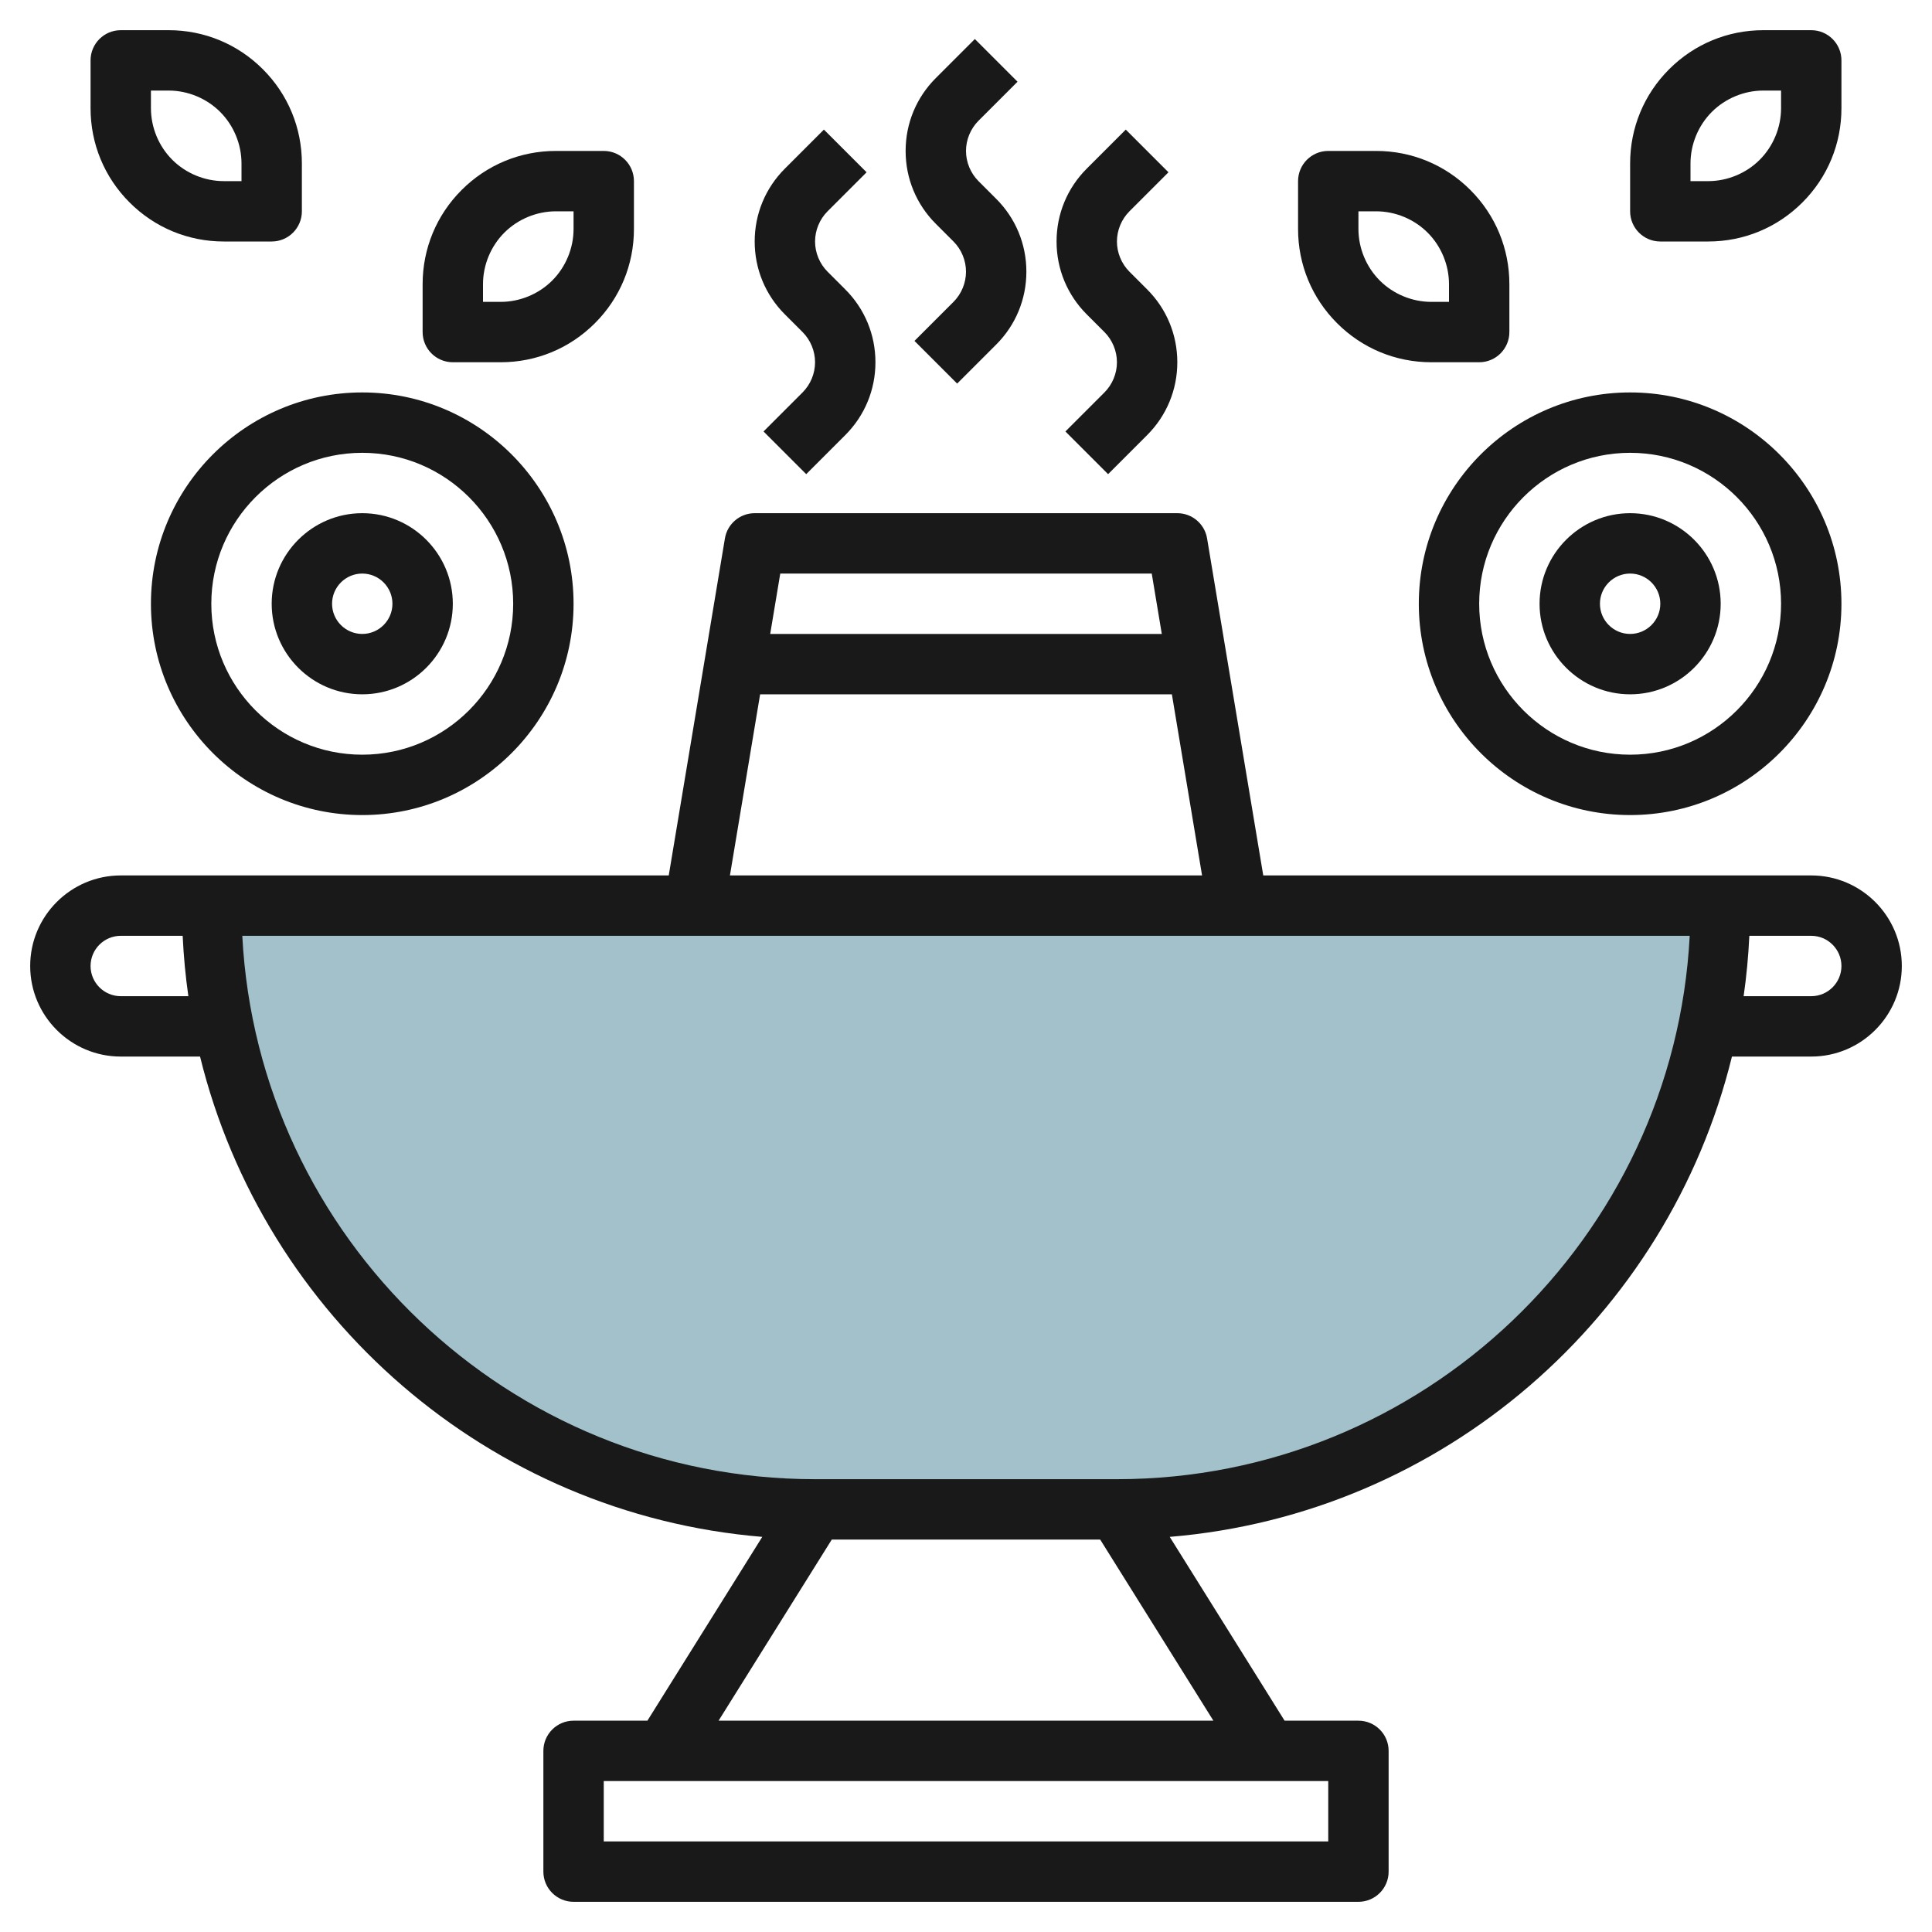
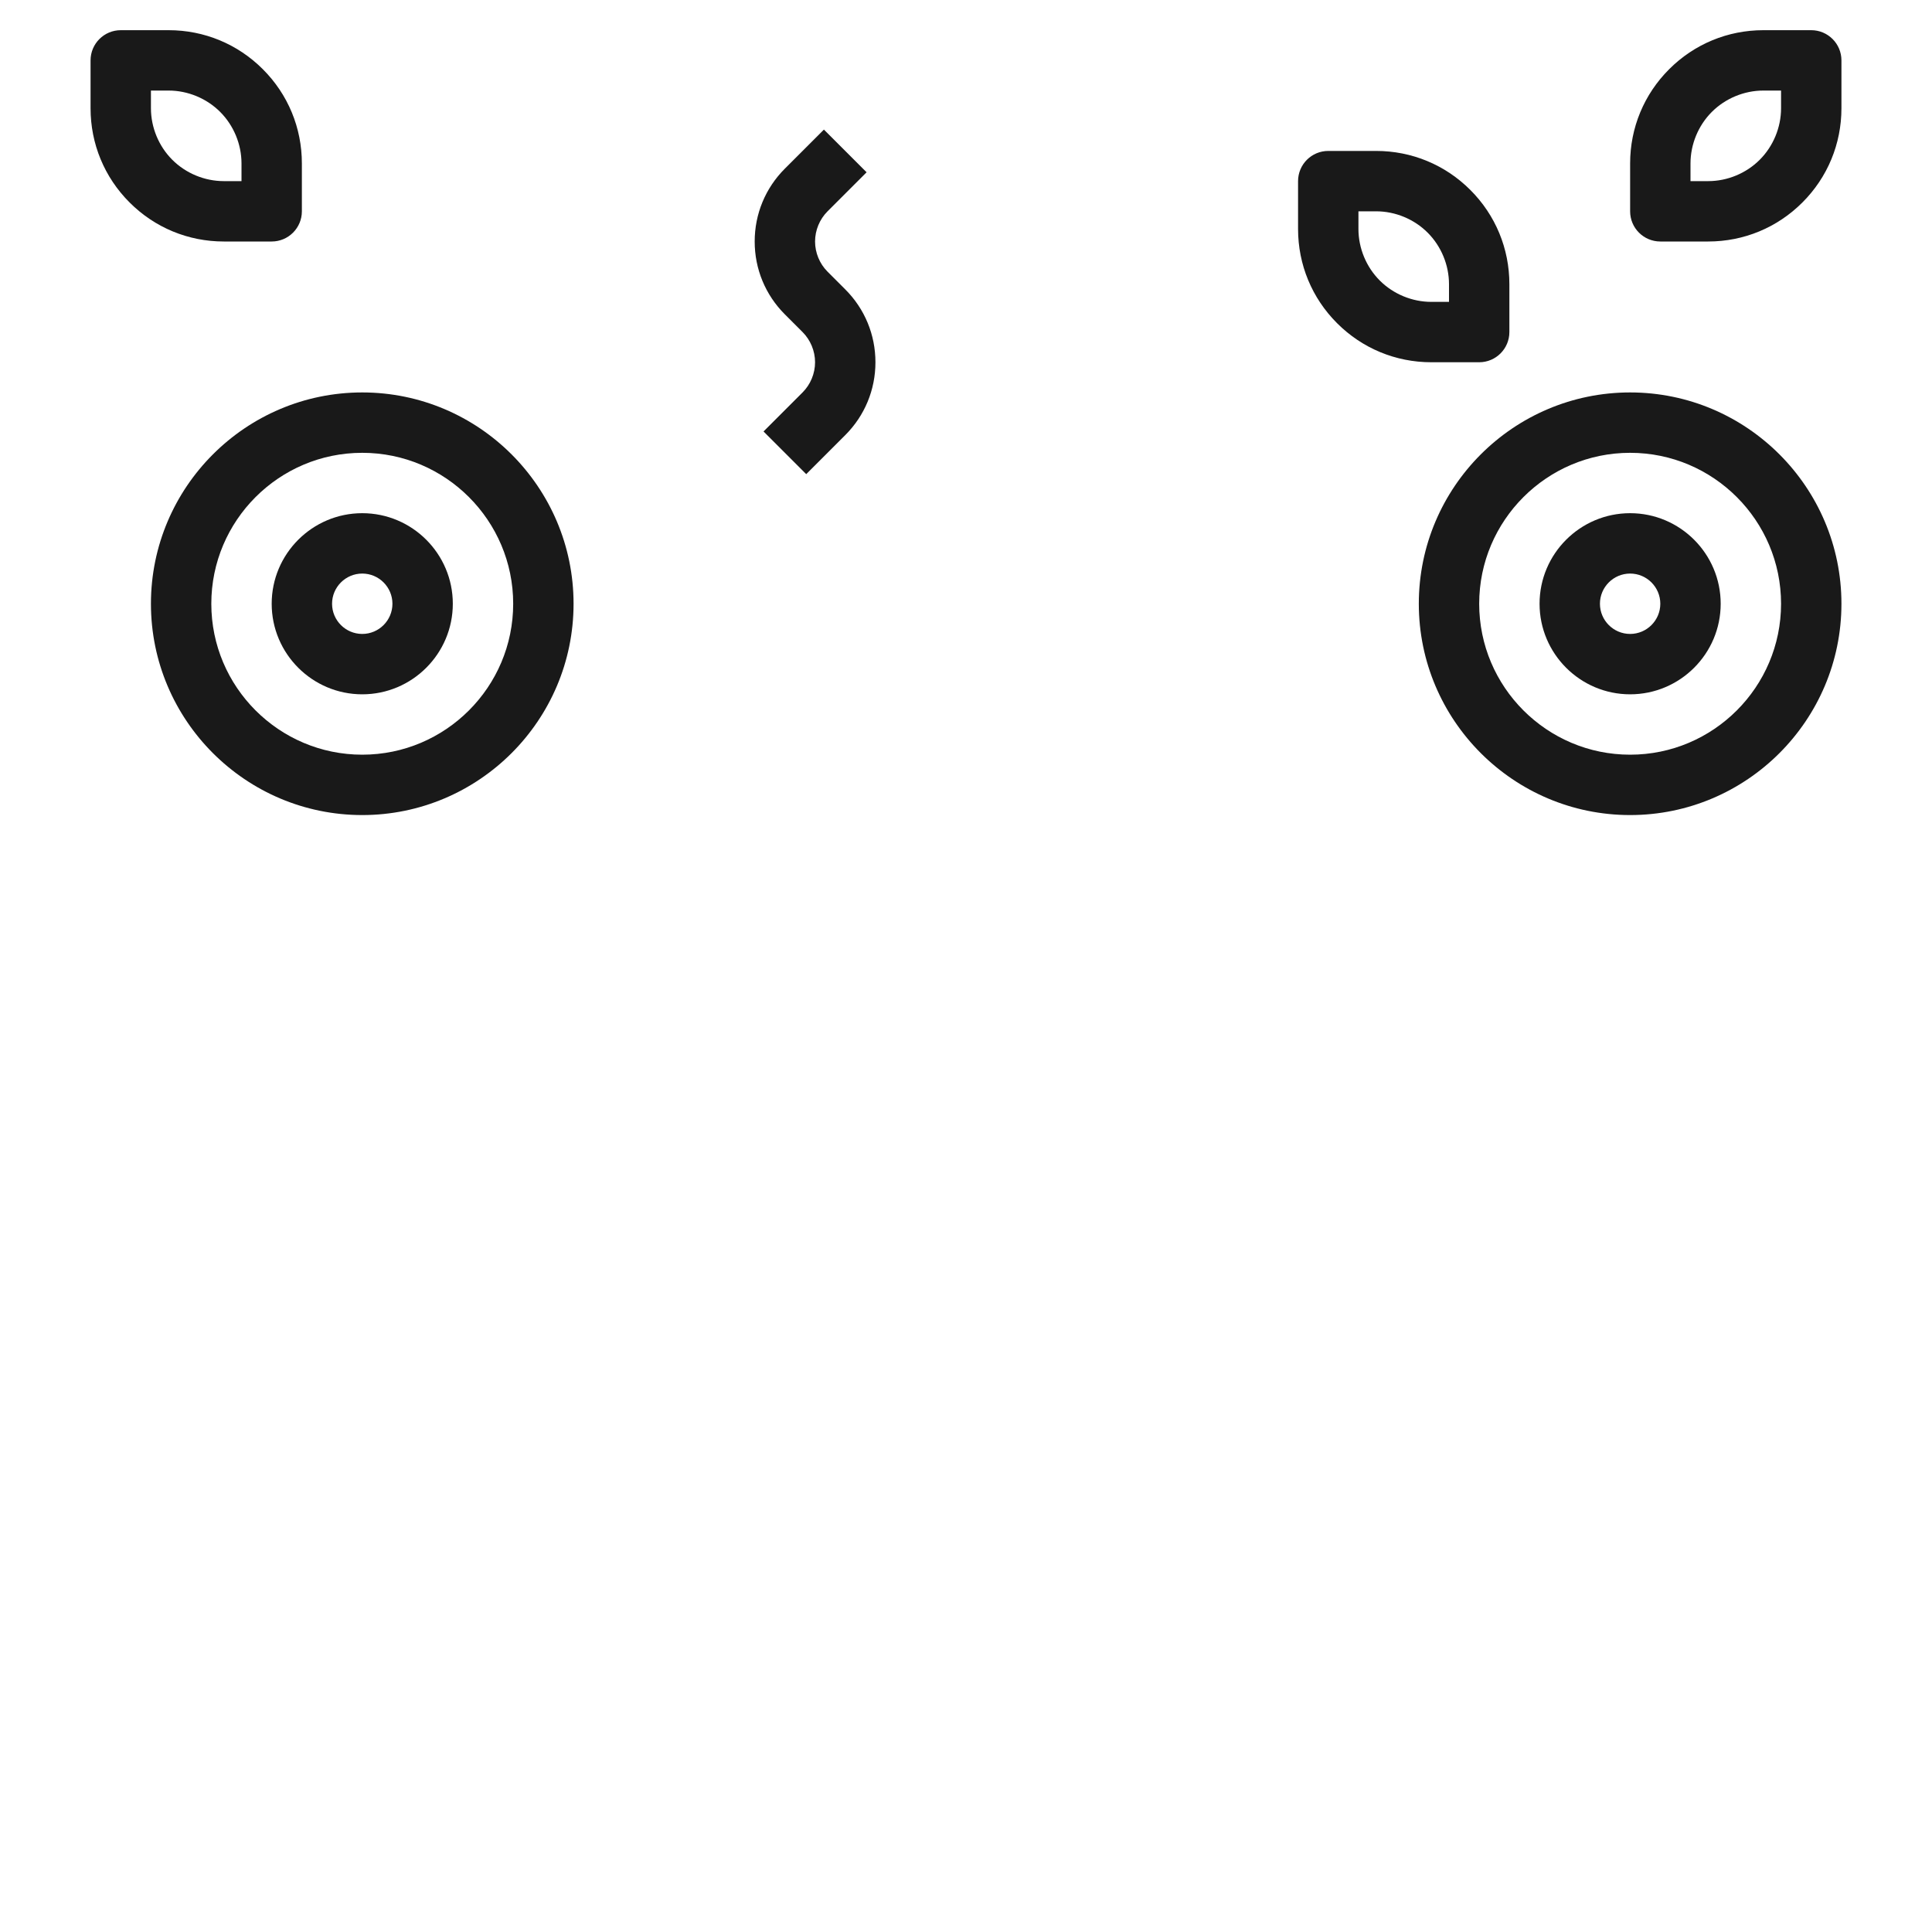
<svg xmlns="http://www.w3.org/2000/svg" id="Layer_3" enable-background="new 0 0 64 64" height="512" viewBox="0 0 64 64" width="512">
  <g>
-     <path d="m37 50h-10c-11.046 0-20-8.954-20-20h50c0 11.046-8.954 20-20 20z" fill="#a3c1ca" />
    <g fill="#191919">
-       <path d="m60 29h-3-15.153l-1.861-11.165c-.08-.481-.497-.835-.986-.835h-14c-.489 0-.906.354-.986.835l-1.861 11.165h-15.153-3c-1.654 0-3 1.346-3 3s1.346 3 3 3h2.627c2.117 8.62 9.552 15.158 18.624 15.911l-3.805 6.089h-2.446c-.552 0-1 .448-1 1v4c0 .552.448 1 1 1h26c.552 0 1-.448 1-1v-4c0-.552-.448-1-1-1h-2.446l-3.805-6.089c9.072-.753 16.507-7.291 18.624-15.911h2.627c1.654 0 3-1.346 3-3s-1.346-3-3-3zm-56 4c-.551 0-1-.449-1-1s.449-1 1-1h2.051c.032.676.094 1.342.189 2zm34.153-14 .333 2h-12.972l.333-2zm-12.973 4h13.64l1 6h-15.64zm18.82 38h-24v-2h24zm-20.196-4 3.75-6h8.891l3.75 6zm13.196-8h-10c-10.141 0-18.452-7.987-18.974-18h47.948c-.522 10.013-8.833 18-18.974 18zm23-16h-2.24c.095-.658.157-1.324.189-2h2.051c.551 0 1 .449 1 1s-.449 1-1 1z" />
      <path d="m26.586 11c.263.263.414.628.414 1s-.151.737-.414 1l-1.293 1.293 1.414 1.414 1.293-1.293c.645-.645 1-1.502 1-2.414s-.355-1.77-1-2.414l-.586-.586c-.263-.263-.414-.628-.414-1s.151-.737.414-1l1.293-1.293-1.414-1.414-1.293 1.293c-.645.644-1 1.502-1 2.414s.355 1.77 1 2.414z" />
-       <path d="m31.586 8c.263.263.414.628.414 1s-.151.737-.414 1l-1.293 1.293 1.414 1.414 1.293-1.293c.645-.644 1-1.502 1-2.414s-.355-1.77-1-2.414l-.586-.586c-.263-.263-.414-.628-.414-1s.151-.737.414-1l1.293-1.293-1.414-1.414-1.293 1.293c-.645.644-1 1.502-1 2.414s.355 1.77 1 2.414z" />
-       <path d="m36.586 11c.263.263.414.628.414 1s-.151.737-.414 1l-1.293 1.293 1.414 1.414 1.293-1.293c.645-.645 1-1.502 1-2.414s-.355-1.77-1-2.414l-.586-.586c-.263-.263-.414-.628-.414-1s.151-.737.414-1l1.293-1.293-1.414-1.414-1.293 1.293c-.645.644-1 1.502-1 2.414s.355 1.77 1 2.414z" />
      <path d="m5 20c0 3.86 3.14 7 7 7s7-3.14 7-7-3.14-7-7-7-7 3.14-7 7zm7-5c2.757 0 5 2.243 5 5s-2.243 5-5 5-5-2.243-5-5 2.243-5 5-5z" />
      <path d="m12 23c1.654 0 3-1.346 3-3s-1.346-3-3-3-3 1.346-3 3 1.346 3 3 3zm0-4c.551 0 1 .449 1 1s-.449 1-1 1-1-.449-1-1 .449-1 1-1z" />
      <path d="m47 20c0 3.86 3.14 7 7 7s7-3.14 7-7-3.14-7-7-7-7 3.14-7 7zm7-5c2.757 0 5 2.243 5 5s-2.243 5-5 5-5-2.243-5-5 2.243-5 5-5z" />
      <path d="m54 23c1.654 0 3-1.346 3-3s-1.346-3-3-3-3 1.346-3 3 1.346 3 3 3zm0-4c.551 0 1 .449 1 1s-.449 1-1 1-1-.449-1-1 .449-1 1-1z" />
      <path d="m55 8h1.586c1.179 0 2.288-.459 3.121-1.293.834-.833 1.293-1.942 1.293-3.121v-1.586c0-.552-.448-1-1-1h-1.586c-1.179 0-2.288.459-3.121 1.293-.834.833-1.293 1.942-1.293 3.121v1.586c0 .552.448 1 1 1zm1-2.586c0-.635.258-1.258.707-1.707s1.072-.707 1.707-.707h.586v.586c0 .635-.258 1.258-.707 1.707s-1.072.707-1.707.707h-.586z" />
      <path d="m47.414 12h1.586c.552 0 1-.448 1-1v-1.586c0-1.179-.459-2.288-1.293-3.121-.833-.834-1.942-1.293-3.121-1.293h-1.586c-.552 0-1 .448-1 1v1.586c0 1.179.459 2.288 1.293 3.121.833.834 1.942 1.293 3.121 1.293zm-2.414-5h.586c.635 0 1.258.258 1.707.707s.707 1.072.707 1.707v.586h-.586c-.635 0-1.258-.258-1.707-.707s-.707-1.072-.707-1.707z" />
      <path d="m7.414 8h1.586c.552 0 1-.448 1-1v-1.586c0-1.179-.459-2.288-1.293-3.121-.833-.834-1.942-1.293-3.121-1.293h-1.586c-.552 0-1 .448-1 1v1.586c0 1.179.459 2.288 1.293 3.121.833.834 1.942 1.293 3.121 1.293zm-2.414-5h.586c.635 0 1.258.258 1.707.707s.707 1.072.707 1.707v.586h-.586c-.635 0-1.258-.258-1.707-.707s-.707-1.072-.707-1.707z" />
-       <path d="m15 12h1.586c1.179 0 2.288-.459 3.121-1.293.834-.833 1.293-1.942 1.293-3.121v-1.586c0-.552-.448-1-1-1h-1.586c-1.179 0-2.288.459-3.121 1.293-.834.833-1.293 1.942-1.293 3.121v1.586c0 .552.448 1 1 1zm1-2.586c0-.635.258-1.258.707-1.707s1.072-.707 1.707-.707h.586v.586c0 .635-.258 1.258-.707 1.707s-1.072.707-1.707.707h-.586z" />
    </g>
  </g>
</svg>